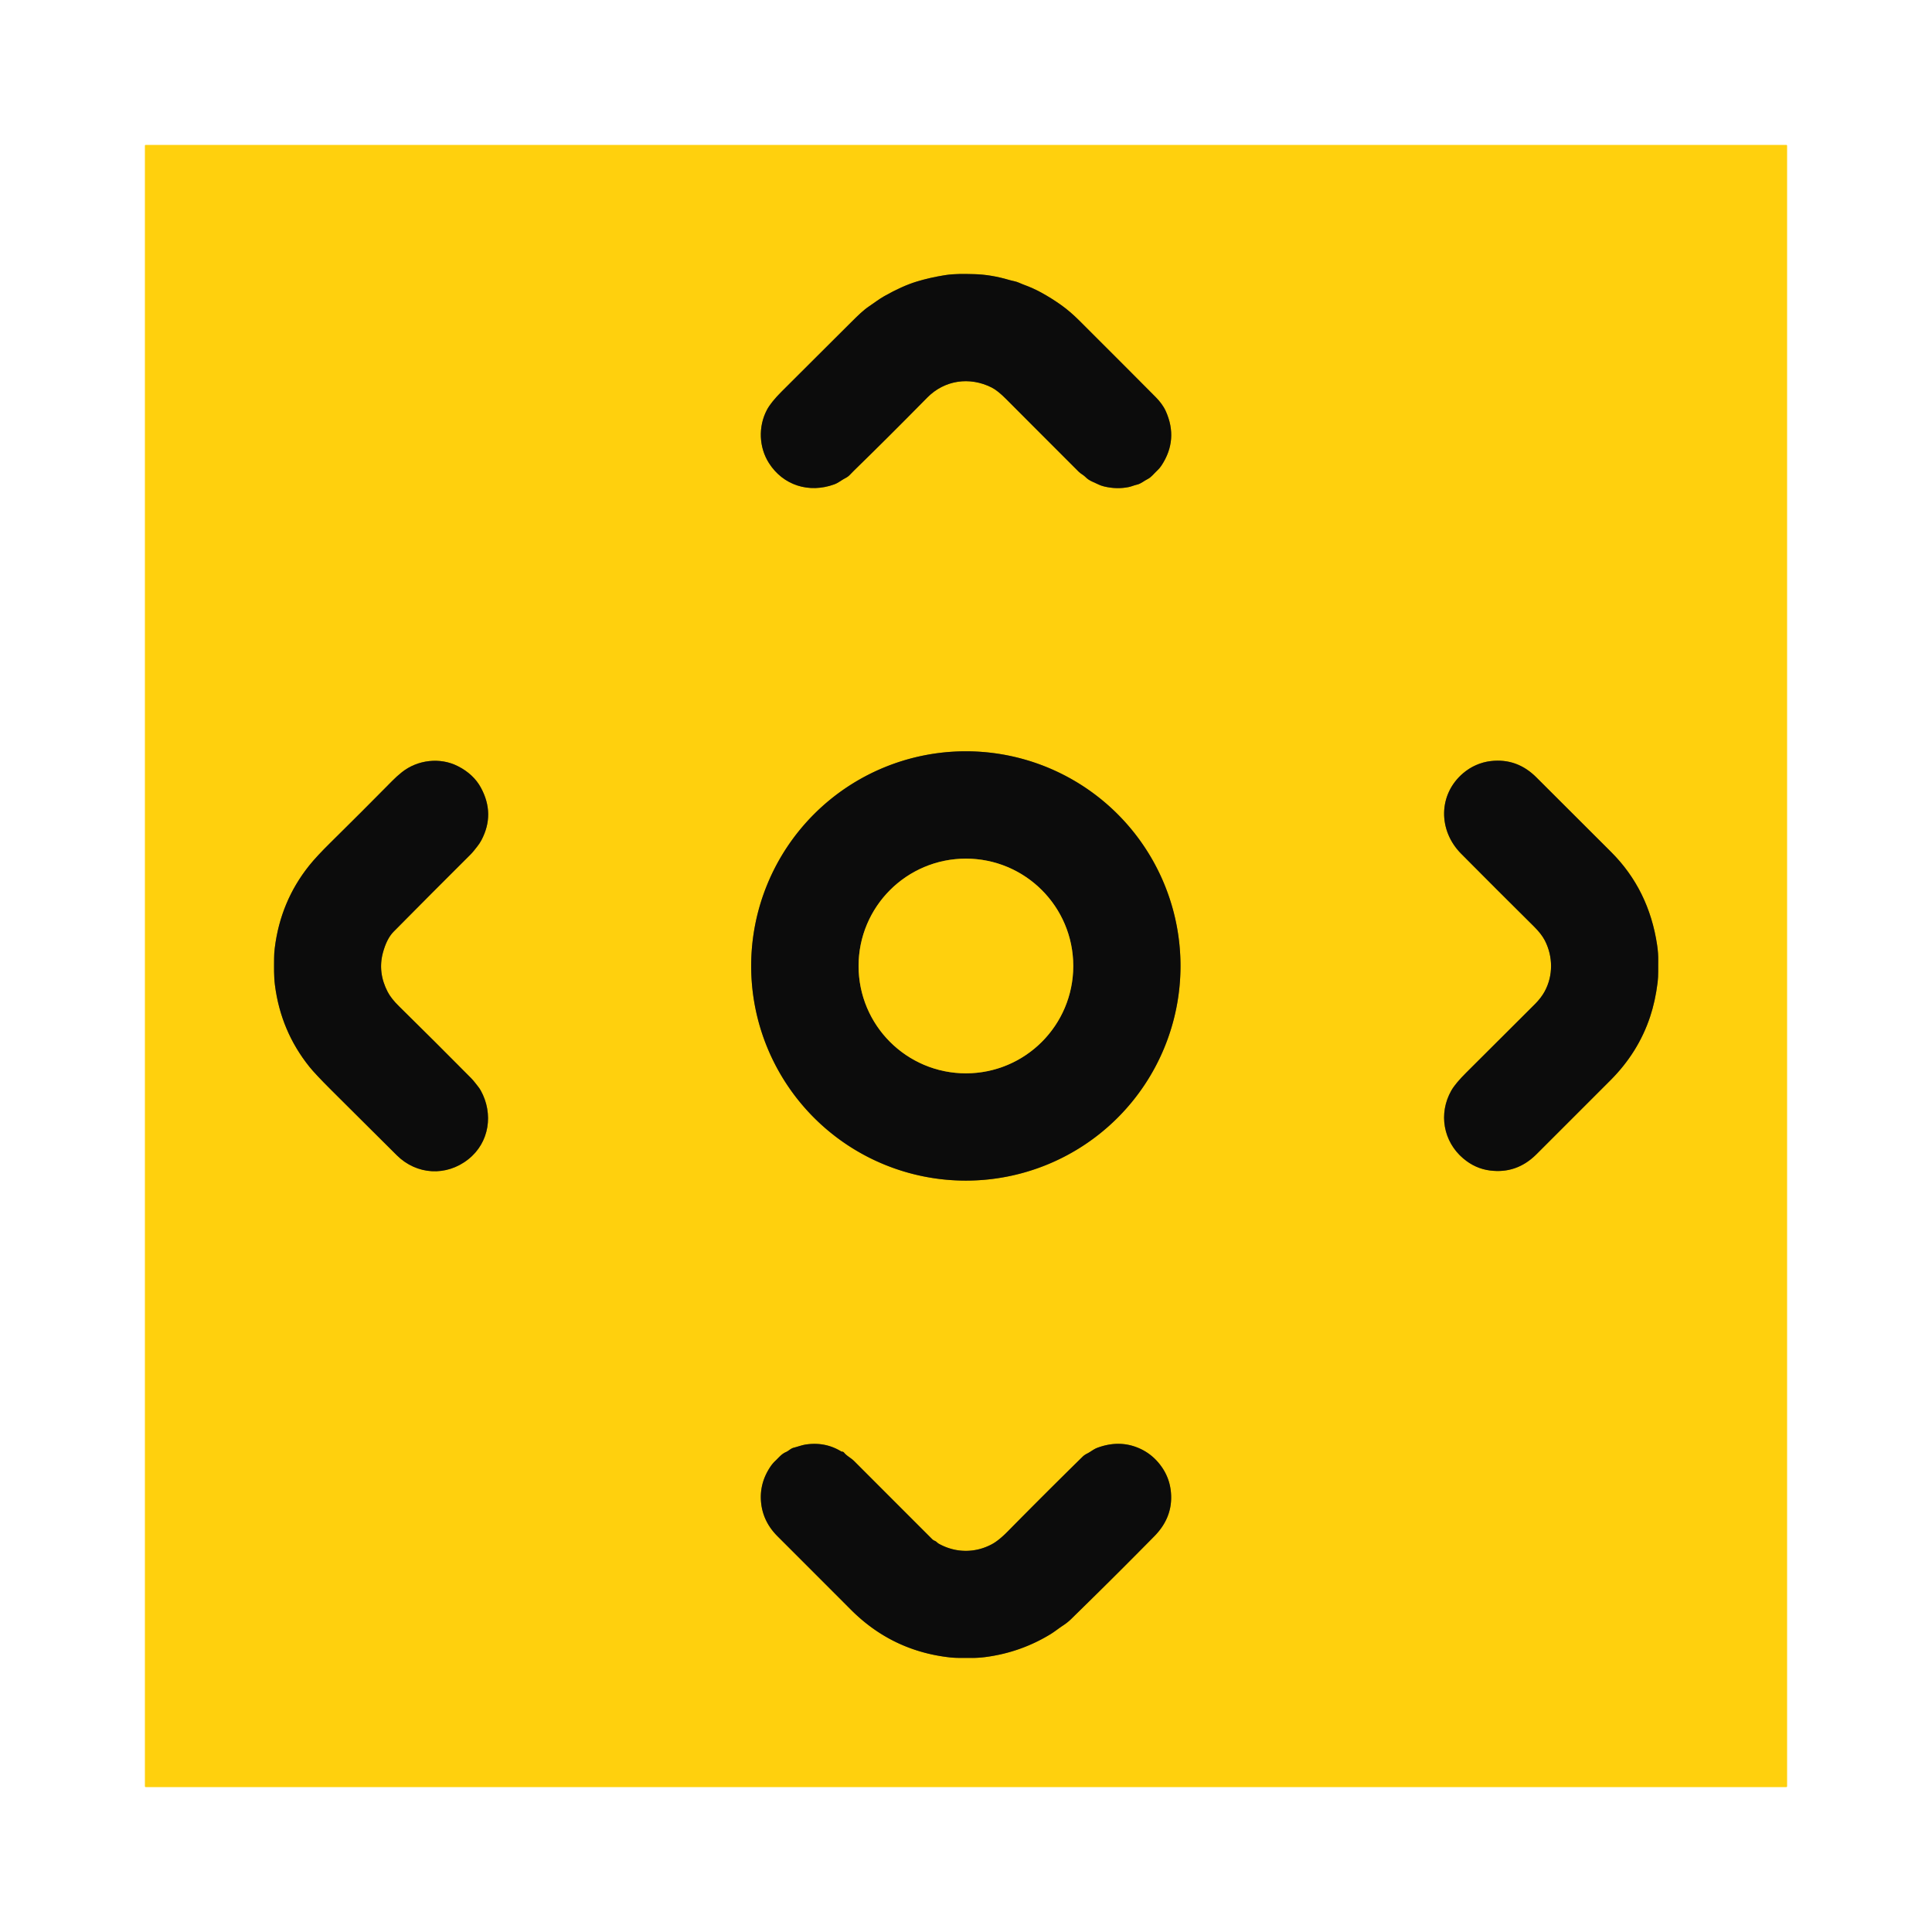
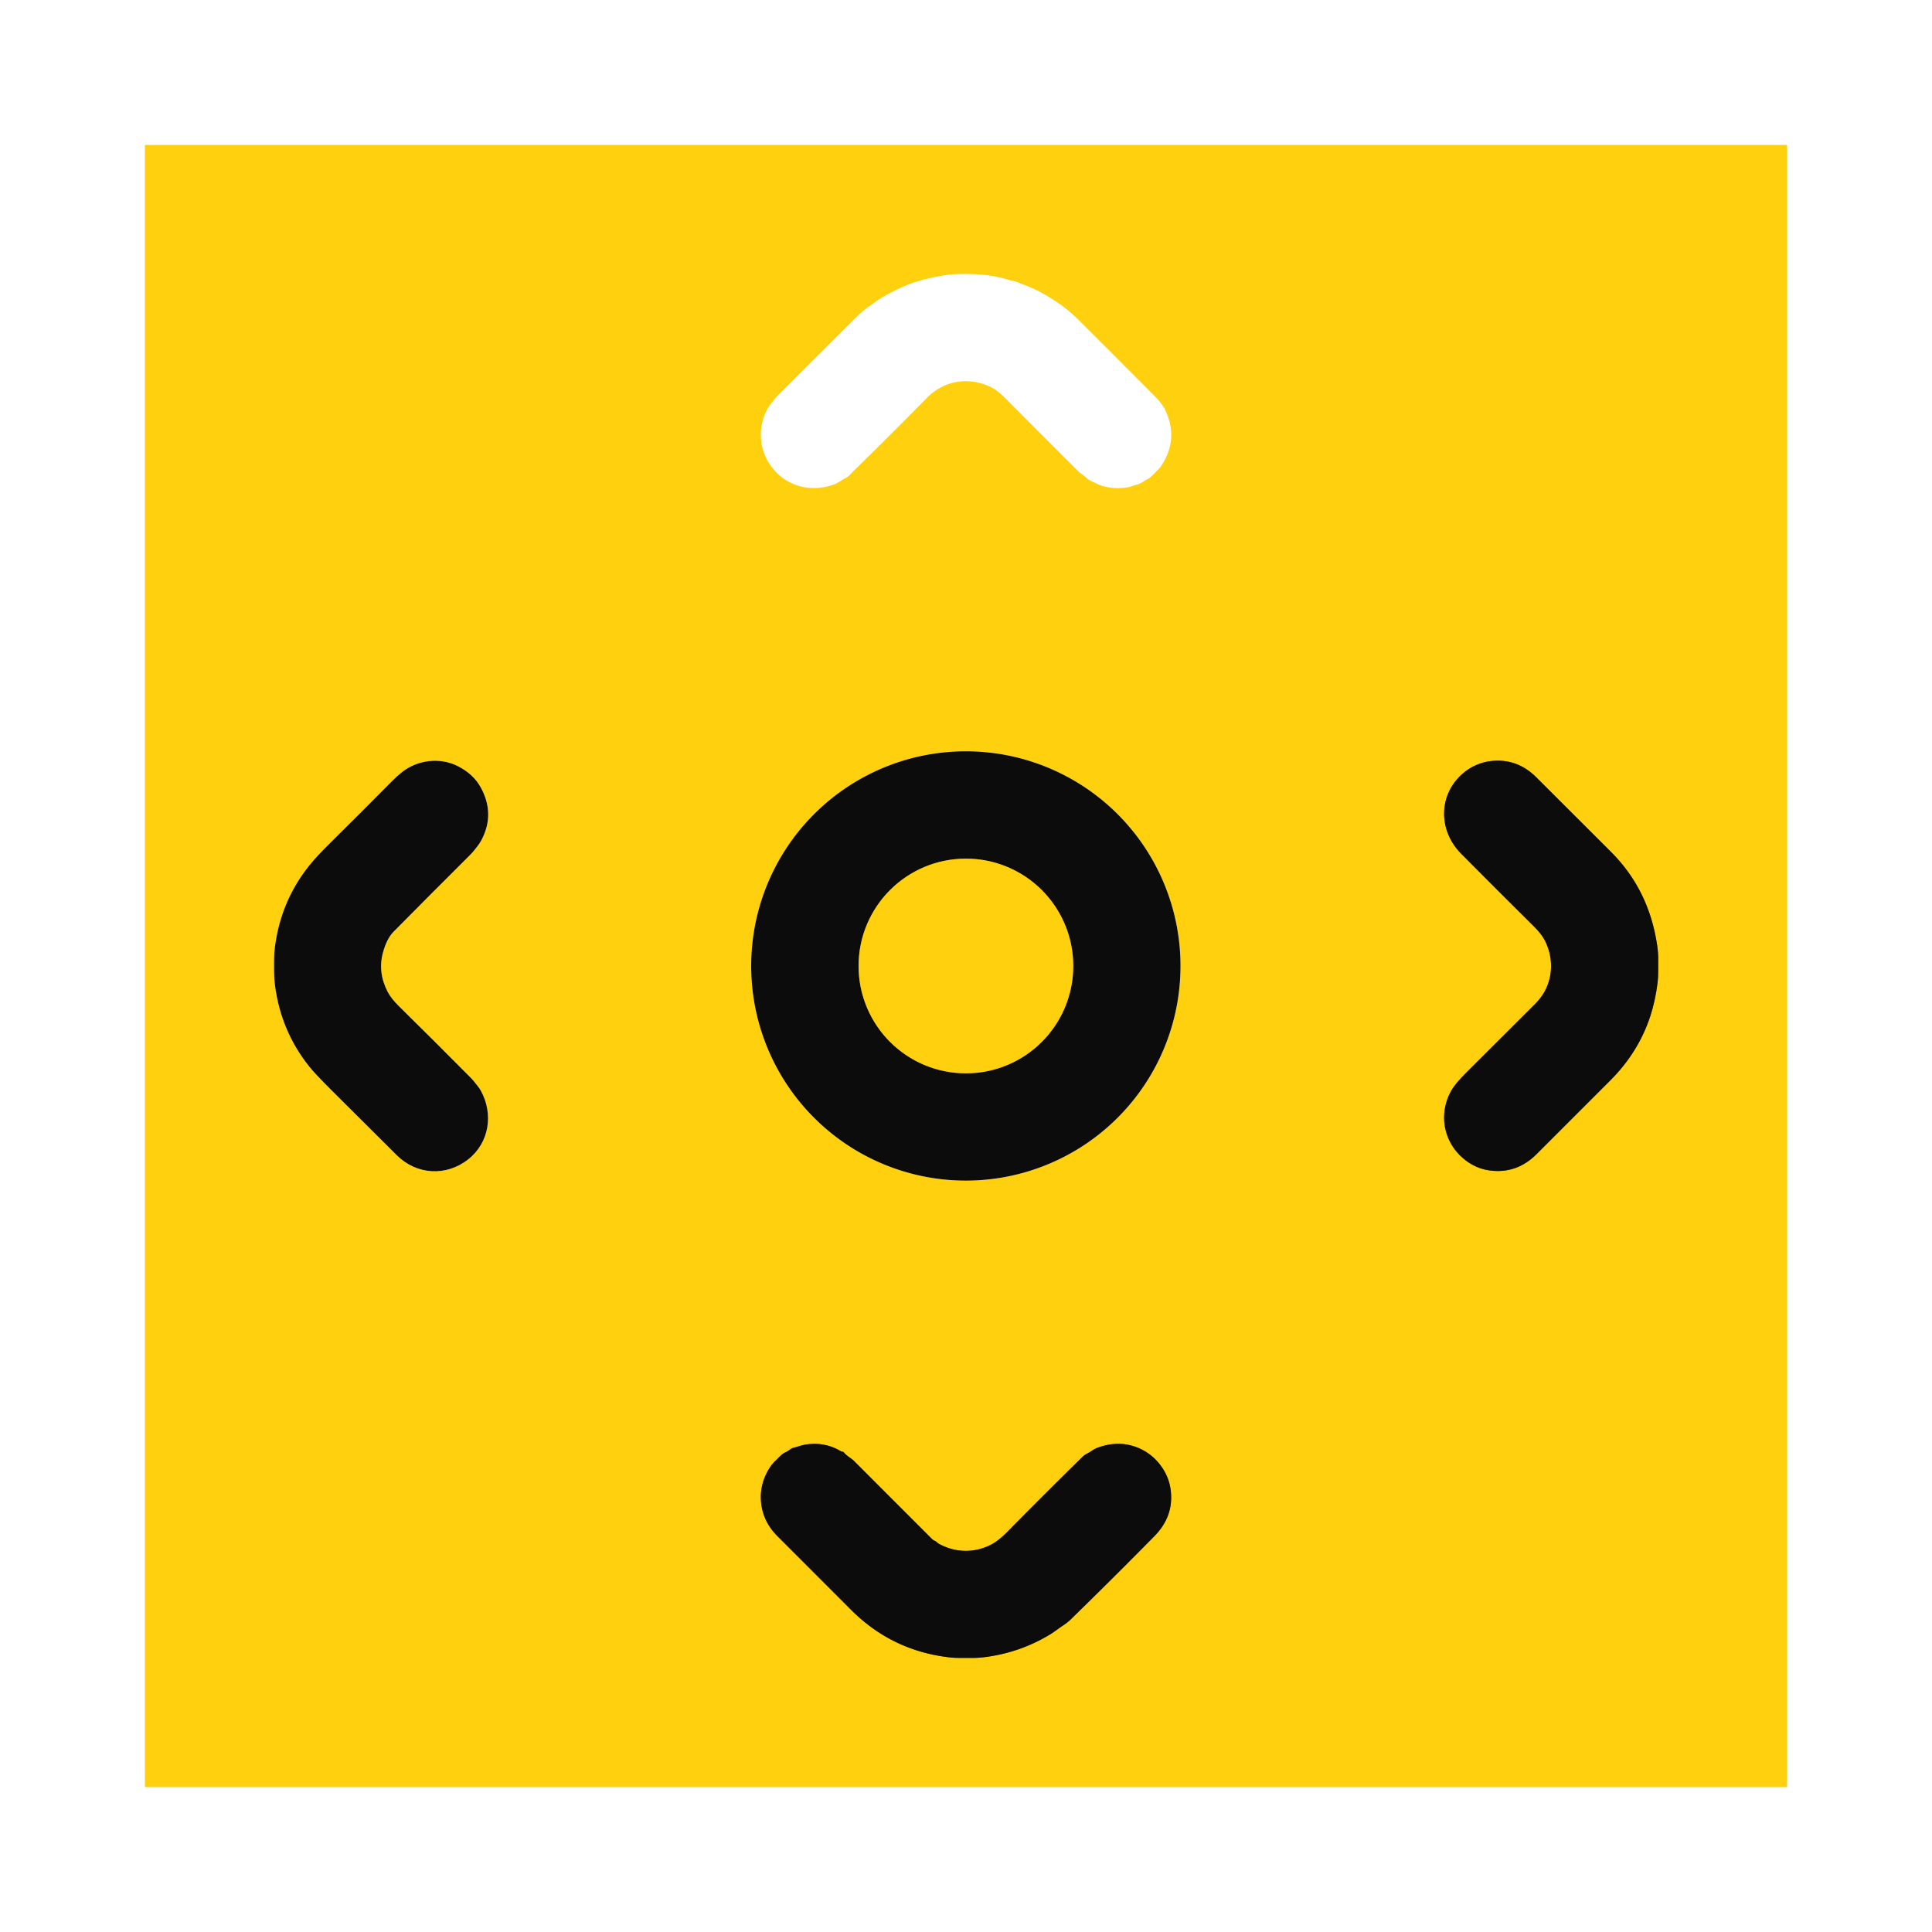
<svg xmlns="http://www.w3.org/2000/svg" version="1.1" viewBox="0.00 0.00 1200.00 1200.00">
  <g stroke-width="2.00" fill="none" stroke-linecap="butt">
-     <path stroke="#866e0d" vector-effect="non-scaling-stroke" d="   M 633.18 175.72   C 631.10 174.73 628.93 174.52 626.76 173.87   Q 615.52 170.54 605.03 170.28   C 599.01 170.13 592.91 169.97 586.95 170.91   Q 577.56 172.40 569.27 174.93   Q 560.51 177.60 549.23 183.96   C 545.95 185.81 543.11 188.06 540.00 190.13   C 536.11 192.73 532.55 196.32 529.16 199.67   Q 518.68 210.03 485.56 243.14   Q 478.79 249.91 476.30 254.67   C 470.87 265.03 471.41 277.85 477.58 287.57   C 486.40 301.48 502.53 306.54 518.16 300.85   C 520.77 299.91 522.71 298.15 525.14 296.93   Q 526.78 296.11 528.05 294.73   Q 529.20 293.48 530.59 292.13   Q 549.88 273.39 575.91 246.97   C 586.62 236.10 602.17 233.78 615.89 240.67   Q 619.66 242.56 624.91 247.84   Q 648.03 271.09 669.94 292.93   C 671.35 294.33 673.05 295.06 674.39 296.45   C 676.51 298.62 679.44 299.51 682.08 300.82   Q 683.77 301.65 685.78 302.14   Q 693.62 304.03 701.05 302.52   C 702.83 302.15 704.43 301.41 706.17 301.02   C 708.71 300.44 710.48 298.71 712.80 297.57   C 715.06 296.45 716.76 294.12 718.60 292.43   Q 720.25 290.92 721.47 289.05   Q 731.99 272.99 724.09 255.38   C 722.66 252.19 720.25 249.11 717.87 246.71   Q 699.92 228.60 670.33 199.09   Q 664.69 193.47 659.19 189.54   Q 653.25 185.29 646.59 181.64   Q 641.64 178.92 635.76 176.79   Q 634.41 176.30 633.18 175.72" />
-     <path stroke="#866e0d" vector-effect="non-scaling-stroke" d="   M 733.23 599.97   A 133.33 133.33 0.0 0 0 599.90 466.64   A 133.33 133.33 0.0 0 0 466.57 599.97   A 133.33 133.33 0.0 0 0 599.90 733.30   A 133.33 133.33 0.0 0 0 733.23 599.97" />
-     <path stroke="#866e0d" vector-effect="non-scaling-stroke" d="   M 237.87 591.63   Q 240.23 582.98 244.47 578.69   Q 269.13 553.75 292.14 530.86   C 293.76 529.26 294.98 527.55 296.39 525.81   Q 297.93 523.90 299.06 521.75   Q 307.56 505.58 298.70 489.26   Q 294.11 480.80 284.30 475.84   C 273.32 470.28 259.35 471.87 249.61 479.64   Q 246.48 482.13 243.37 485.29   Q 224.18 504.73 205.41 523.24   Q 196.54 531.98 192.02 537.65   Q 174.25 559.89 170.67 588.81   Q 170.25 592.19 170.25 595.35   C 170.23 600.87 170.06 606.33 170.78 611.93   Q 174.45 640.44 192.11 662.51   Q 195.77 667.09 205.75 677.04   Q 226.86 698.10 246.43 717.53   C 258.83 729.84 277.23 730.83 290.85 720.06   C 304.06 709.61 306.53 691.75 298.66 677.45   Q 297.90 676.08 296.93 674.86   C 295.47 673.03 294.19 671.26 292.55 669.60   Q 270.21 647.04 247.93 625.12   Q 242.93 620.21 240.78 616.04   Q 234.51 603.95 237.87 591.63" />
    <path stroke="#866e0d" vector-effect="non-scaling-stroke" d="   M 1024.87 631.63   Q 1028.12 621.86 1029.57 610.21   C 1030.12 605.79 1029.86 601.29 1029.95 596.79   Q 1030.05 592.22 1029.26 586.95   Q 1024.12 552.60 1000.71 529.21   Q 977.03 505.55 954.20 482.78   Q 942.22 470.83 925.95 472.72   C 919.58 473.45 913.62 476.17 908.89 480.16   C 893.21 493.40 893.23 515.83 907.52 530.23   Q 929.00 551.89 952.69 575.37   Q 957.42 580.06 959.55 584.20   C 964.66 594.16 964.73 606.04 959.41 615.81   Q 957.23 619.82 953.39 623.66   Q 932.52 644.53 911.01 665.93   Q 903.95 672.95 901.43 677.39   C 893.34 691.66 896.44 709.03 908.87 719.55   Q 916.28 725.83 925.43 727.01   Q 942.05 729.16 954.30 716.95   Q 977.58 693.72 1000.33 670.92   Q 1017.51 653.70 1024.87 631.63" />
    <path stroke="#866e0d" vector-effect="non-scaling-stroke" d="   M 522.37 901.44   Q 512.66 895.54 500.86 897.16   C 498.16 897.54 495.71 898.51 493.07 899.18   C 491.01 899.70 489.98 901.13 488.10 901.94   C 485.40 903.11 483.65 905.41 481.57 907.37   Q 479.82 909.02 478.36 911.22   Q 471.69 921.31 472.69 932.84   Q 473.74 945.02 482.98 954.25   Q 505.98 977.24 528.48 999.78   Q 554.11 1025.47 590.08 1029.45   C 594.31 1029.92 598.51 1029.71 602.75 1029.77   Q 607.37 1029.84 612.24 1029.20   Q 633.82 1026.35 652.32 1015.12   C 655.09 1013.43 657.53 1011.42 660.23 1009.65   Q 663.14 1007.76 665.46 1005.46   Q 667.85 1003.11 670.25 1000.76   Q 692.91 978.61 716.96 954.20   Q 727.63 943.37 727.43 929.65   Q 727.28 919.25 721.49 911.05   Q 715.46 902.49 705.88 898.87   Q 694.40 894.53 681.64 899.23   C 679.29 900.10 677.48 901.71 675.32 902.79   Q 673.54 903.68 672.39 904.82   Q 649.96 926.82 625.85 951.27   Q 620.35 956.84 616.11 959.12   C 605.73 964.71 593.63 964.67 583.13 958.85   C 582.12 958.29 581.68 957.47 580.60 957.04   Q 579.67 956.67 578.97 955.97   Q 554.66 931.67 530.55 907.53   C 528.52 905.50 526.07 904.47 524.23 902.22   Q 523.79 901.68 523.06 901.65   A 1.52 1.50 61.7 0 1 522.37 901.44" />
    <path stroke="#866e0d" vector-effect="non-scaling-stroke" d="   M 666.62 599.99   A 66.67 66.67 0.0 0 0 599.95 533.32   A 66.67 66.67 0.0 0 0 533.28 599.99   A 66.67 66.67 0.0 0 0 599.95 666.66   A 66.67 66.67 0.0 0 0 666.62 599.99" />
  </g>
  <path fill="#ffd00d" d="   M 1110.00 1109.49   A 0.51 0.51 0.0 0 1 1109.49 1110.00   L 90.51 1110.00   A 0.51 0.51 0.0 0 1 90.00 1109.49   L 90.00 90.51   A 0.51 0.51 0.0 0 1 90.51 90.00   L 1109.49 90.00   A 0.51 0.51 0.0 0 1 1110.00 90.51   L 1110.00 1109.49   Z   M 633.18 175.72   C 631.10 174.73 628.93 174.52 626.76 173.87   Q 615.52 170.54 605.03 170.28   C 599.01 170.13 592.91 169.97 586.95 170.91   Q 577.56 172.40 569.27 174.93   Q 560.51 177.60 549.23 183.96   C 545.95 185.81 543.11 188.06 540.00 190.13   C 536.11 192.73 532.55 196.32 529.16 199.67   Q 518.68 210.03 485.56 243.14   Q 478.79 249.91 476.30 254.67   C 470.87 265.03 471.41 277.85 477.58 287.57   C 486.40 301.48 502.53 306.54 518.16 300.85   C 520.77 299.91 522.71 298.15 525.14 296.93   Q 526.78 296.11 528.05 294.73   Q 529.20 293.48 530.59 292.13   Q 549.88 273.39 575.91 246.97   C 586.62 236.10 602.17 233.78 615.89 240.67   Q 619.66 242.56 624.91 247.84   Q 648.03 271.09 669.94 292.93   C 671.35 294.33 673.05 295.06 674.39 296.45   C 676.51 298.62 679.44 299.51 682.08 300.82   Q 683.77 301.65 685.78 302.14   Q 693.62 304.03 701.05 302.52   C 702.83 302.15 704.43 301.41 706.17 301.02   C 708.71 300.44 710.48 298.71 712.80 297.57   C 715.06 296.45 716.76 294.12 718.60 292.43   Q 720.25 290.92 721.47 289.05   Q 731.99 272.99 724.09 255.38   C 722.66 252.19 720.25 249.11 717.87 246.71   Q 699.92 228.60 670.33 199.09   Q 664.69 193.47 659.19 189.54   Q 653.25 185.29 646.59 181.64   Q 641.64 178.92 635.76 176.79   Q 634.41 176.30 633.18 175.72   Z   M 733.23 599.97   A 133.33 133.33 0.0 0 0 599.90 466.64   A 133.33 133.33 0.0 0 0 466.57 599.97   A 133.33 133.33 0.0 0 0 599.90 733.30   A 133.33 133.33 0.0 0 0 733.23 599.97   Z   M 237.87 591.63   Q 240.23 582.98 244.47 578.69   Q 269.13 553.75 292.14 530.86   C 293.76 529.26 294.98 527.55 296.39 525.81   Q 297.93 523.90 299.06 521.75   Q 307.56 505.58 298.70 489.26   Q 294.11 480.80 284.30 475.84   C 273.32 470.28 259.35 471.87 249.61 479.64   Q 246.48 482.13 243.37 485.29   Q 224.18 504.73 205.41 523.24   Q 196.54 531.98 192.02 537.65   Q 174.25 559.89 170.67 588.81   Q 170.25 592.19 170.25 595.35   C 170.23 600.87 170.06 606.33 170.78 611.93   Q 174.45 640.44 192.11 662.51   Q 195.77 667.09 205.75 677.04   Q 226.86 698.10 246.43 717.53   C 258.83 729.84 277.23 730.83 290.85 720.06   C 304.06 709.61 306.53 691.75 298.66 677.45   Q 297.90 676.08 296.93 674.86   C 295.47 673.03 294.19 671.26 292.55 669.60   Q 270.21 647.04 247.93 625.12   Q 242.93 620.21 240.78 616.04   Q 234.51 603.95 237.87 591.63   Z   M 1024.87 631.63   Q 1028.12 621.86 1029.57 610.21   C 1030.12 605.79 1029.86 601.29 1029.95 596.79   Q 1030.05 592.22 1029.26 586.95   Q 1024.12 552.60 1000.71 529.21   Q 977.03 505.55 954.20 482.78   Q 942.22 470.83 925.95 472.72   C 919.58 473.45 913.62 476.17 908.89 480.16   C 893.21 493.40 893.23 515.83 907.52 530.23   Q 929.00 551.89 952.69 575.37   Q 957.42 580.06 959.55 584.20   C 964.66 594.16 964.73 606.04 959.41 615.81   Q 957.23 619.82 953.39 623.66   Q 932.52 644.53 911.01 665.93   Q 903.95 672.95 901.43 677.39   C 893.34 691.66 896.44 709.03 908.87 719.55   Q 916.28 725.83 925.43 727.01   Q 942.05 729.16 954.30 716.95   Q 977.58 693.72 1000.33 670.92   Q 1017.51 653.70 1024.87 631.63   Z   M 522.37 901.44   Q 512.66 895.54 500.86 897.16   C 498.16 897.54 495.71 898.51 493.07 899.18   C 491.01 899.70 489.98 901.13 488.10 901.94   C 485.40 903.11 483.65 905.41 481.57 907.37   Q 479.82 909.02 478.36 911.22   Q 471.69 921.31 472.69 932.84   Q 473.74 945.02 482.98 954.25   Q 505.98 977.24 528.48 999.78   Q 554.11 1025.47 590.08 1029.45   C 594.31 1029.92 598.51 1029.71 602.75 1029.77   Q 607.37 1029.84 612.24 1029.20   Q 633.82 1026.35 652.32 1015.12   C 655.09 1013.43 657.53 1011.42 660.23 1009.65   Q 663.14 1007.76 665.46 1005.46   Q 667.85 1003.11 670.25 1000.76   Q 692.91 978.61 716.96 954.20   Q 727.63 943.37 727.43 929.65   Q 727.28 919.25 721.49 911.05   Q 715.46 902.49 705.88 898.87   Q 694.40 894.53 681.64 899.23   C 679.29 900.10 677.48 901.71 675.32 902.79   Q 673.54 903.68 672.39 904.82   Q 649.96 926.82 625.85 951.27   Q 620.35 956.84 616.11 959.12   C 605.73 964.71 593.63 964.67 583.13 958.85   C 582.12 958.29 581.68 957.47 580.60 957.04   Q 579.67 956.67 578.97 955.97   Q 554.66 931.67 530.55 907.53   C 528.52 905.50 526.07 904.47 524.23 902.22   Q 523.79 901.68 523.06 901.65   A 1.52 1.50 61.7 0 1 522.37 901.44   Z" />
-   <path fill="#0c0c0c" d="   M 635.76 176.79   Q 641.64 178.92 646.59 181.64   Q 653.25 185.29 659.19 189.54   Q 664.69 193.47 670.33 199.09   Q 699.92 228.60 717.87 246.71   C 720.25 249.11 722.66 252.19 724.09 255.38   Q 731.99 272.99 721.47 289.05   Q 720.25 290.92 718.60 292.43   C 716.76 294.12 715.06 296.45 712.80 297.57   C 710.48 298.71 708.71 300.44 706.17 301.02   C 704.43 301.41 702.83 302.15 701.05 302.52   Q 693.62 304.03 685.78 302.14   Q 683.77 301.65 682.08 300.82   C 679.44 299.51 676.51 298.62 674.39 296.45   C 673.05 295.06 671.35 294.33 669.94 292.93   Q 648.03 271.09 624.91 247.84   Q 619.66 242.56 615.89 240.67   C 602.17 233.78 586.62 236.10 575.91 246.97   Q 549.88 273.39 530.59 292.13   Q 529.20 293.48 528.05 294.73   Q 526.78 296.11 525.14 296.93   C 522.71 298.15 520.77 299.91 518.16 300.85   C 502.53 306.54 486.40 301.48 477.58 287.57   C 471.41 277.85 470.87 265.03 476.30 254.67   Q 478.79 249.91 485.56 243.14   Q 518.68 210.03 529.16 199.67   C 532.55 196.32 536.11 192.73 540.00 190.13   C 543.11 188.06 545.95 185.81 549.23 183.96   Q 560.51 177.60 569.27 174.93   Q 577.56 172.40 586.95 170.91   C 592.91 169.97 599.01 170.13 605.03 170.28   Q 615.52 170.54 626.76 173.87   C 628.93 174.52 631.10 174.73 633.18 175.72   Q 634.41 176.30 635.76 176.79   Z" />
-   <path fill="#0c0c0c" d="   M 733.23 599.97   A 133.33 133.33 0.0 0 1 599.90 733.30   A 133.33 133.33 0.0 0 1 466.57 599.97   A 133.33 133.33 0.0 0 1 599.90 466.64   A 133.33 133.33 0.0 0 1 733.23 599.97   Z   M 666.62 599.99   A 66.67 66.67 0.0 0 0 599.95 533.32   A 66.67 66.67 0.0 0 0 533.28 599.99   A 66.67 66.67 0.0 0 0 599.95 666.66   A 66.67 66.67 0.0 0 0 666.62 599.99   Z" />
+   <path fill="#0c0c0c" d="   M 733.23 599.97   A 133.33 133.33 0.0 0 1 599.90 733.30   A 133.33 133.33 0.0 0 1 466.57 599.97   A 133.33 133.33 0.0 0 1 599.90 466.64   A 133.33 133.33 0.0 0 1 733.23 599.97   Z   M 666.62 599.99   A 66.67 66.67 0.0 0 0 599.95 533.32   A 66.67 66.67 0.0 0 0 533.28 599.99   A 66.67 66.67 0.0 0 0 599.95 666.66   A 66.67 66.67 0.0 0 0 666.62 599.99   " />
  <path fill="#0c0c0c" d="   M 237.87 591.63   Q 234.51 603.95 240.78 616.04   Q 242.93 620.21 247.93 625.12   Q 270.21 647.04 292.55 669.60   C 294.19 671.26 295.47 673.03 296.93 674.86   Q 297.90 676.08 298.66 677.45   C 306.53 691.75 304.06 709.61 290.85 720.06   C 277.23 730.83 258.83 729.84 246.43 717.53   Q 226.86 698.10 205.75 677.04   Q 195.77 667.09 192.11 662.51   Q 174.45 640.44 170.78 611.93   C 170.06 606.33 170.23 600.87 170.25 595.35   Q 170.25 592.19 170.67 588.81   Q 174.25 559.89 192.02 537.65   Q 196.54 531.98 205.41 523.24   Q 224.18 504.73 243.37 485.29   Q 246.48 482.13 249.61 479.64   C 259.35 471.87 273.32 470.28 284.30 475.84   Q 294.11 480.80 298.70 489.26   Q 307.56 505.58 299.06 521.75   Q 297.93 523.90 296.39 525.81   C 294.98 527.55 293.76 529.26 292.14 530.86   Q 269.13 553.75 244.47 578.69   Q 240.23 582.98 237.87 591.63   Z" />
  <path fill="#0c0c0c" d="   M 1024.87 631.63   Q 1017.51 653.70 1000.33 670.92   Q 977.58 693.72 954.30 716.95   Q 942.05 729.16 925.43 727.01   Q 916.28 725.83 908.87 719.55   C 896.44 709.03 893.34 691.66 901.43 677.39   Q 903.95 672.95 911.01 665.93   Q 932.52 644.53 953.39 623.66   Q 957.23 619.82 959.41 615.81   C 964.73 606.04 964.66 594.16 959.55 584.20   Q 957.42 580.06 952.69 575.37   Q 929.00 551.89 907.52 530.23   C 893.23 515.83 893.21 493.40 908.89 480.16   C 913.62 476.17 919.58 473.45 925.95 472.72   Q 942.22 470.83 954.20 482.78   Q 977.03 505.55 1000.71 529.21   Q 1024.12 552.60 1029.26 586.95   Q 1030.05 592.22 1029.95 596.79   C 1029.86 601.29 1030.12 605.79 1029.57 610.21   Q 1028.12 621.86 1024.87 631.63   Z" />
  <circle fill="#ffd00d" cx="599.95" cy="599.99" r="66.67" />
  <path fill="#0c0c0c" d="   M 523.06 901.65   Q 523.79 901.68 524.23 902.22   C 526.07 904.47 528.52 905.50 530.55 907.53   Q 554.66 931.67 578.97 955.97   Q 579.67 956.67 580.60 957.04   C 581.68 957.47 582.12 958.29 583.13 958.85   C 593.63 964.67 605.73 964.71 616.11 959.12   Q 620.35 956.84 625.85 951.27   Q 649.96 926.82 672.39 904.82   Q 673.54 903.68 675.32 902.79   C 677.48 901.71 679.29 900.10 681.64 899.23   Q 694.40 894.53 705.88 898.87   Q 715.46 902.49 721.49 911.05   Q 727.28 919.25 727.43 929.65   Q 727.63 943.37 716.96 954.20   Q 692.91 978.61 670.25 1000.76   Q 667.85 1003.11 665.46 1005.46   Q 663.14 1007.76 660.23 1009.65   C 657.53 1011.42 655.09 1013.43 652.32 1015.12   Q 633.82 1026.35 612.24 1029.20   Q 607.37 1029.84 602.75 1029.77   C 598.51 1029.71 594.31 1029.92 590.08 1029.45   Q 554.11 1025.47 528.48 999.78   Q 505.98 977.24 482.98 954.25   Q 473.74 945.02 472.69 932.84   Q 471.69 921.31 478.36 911.22   Q 479.82 909.02 481.57 907.37   C 483.65 905.41 485.40 903.11 488.10 901.94   C 489.98 901.13 491.01 899.70 493.07 899.18   C 495.71 898.51 498.16 897.54 500.86 897.16   Q 512.66 895.54 522.37 901.44   A 1.52 1.50 61.7 0 0 523.06 901.65   Z" />
</svg>